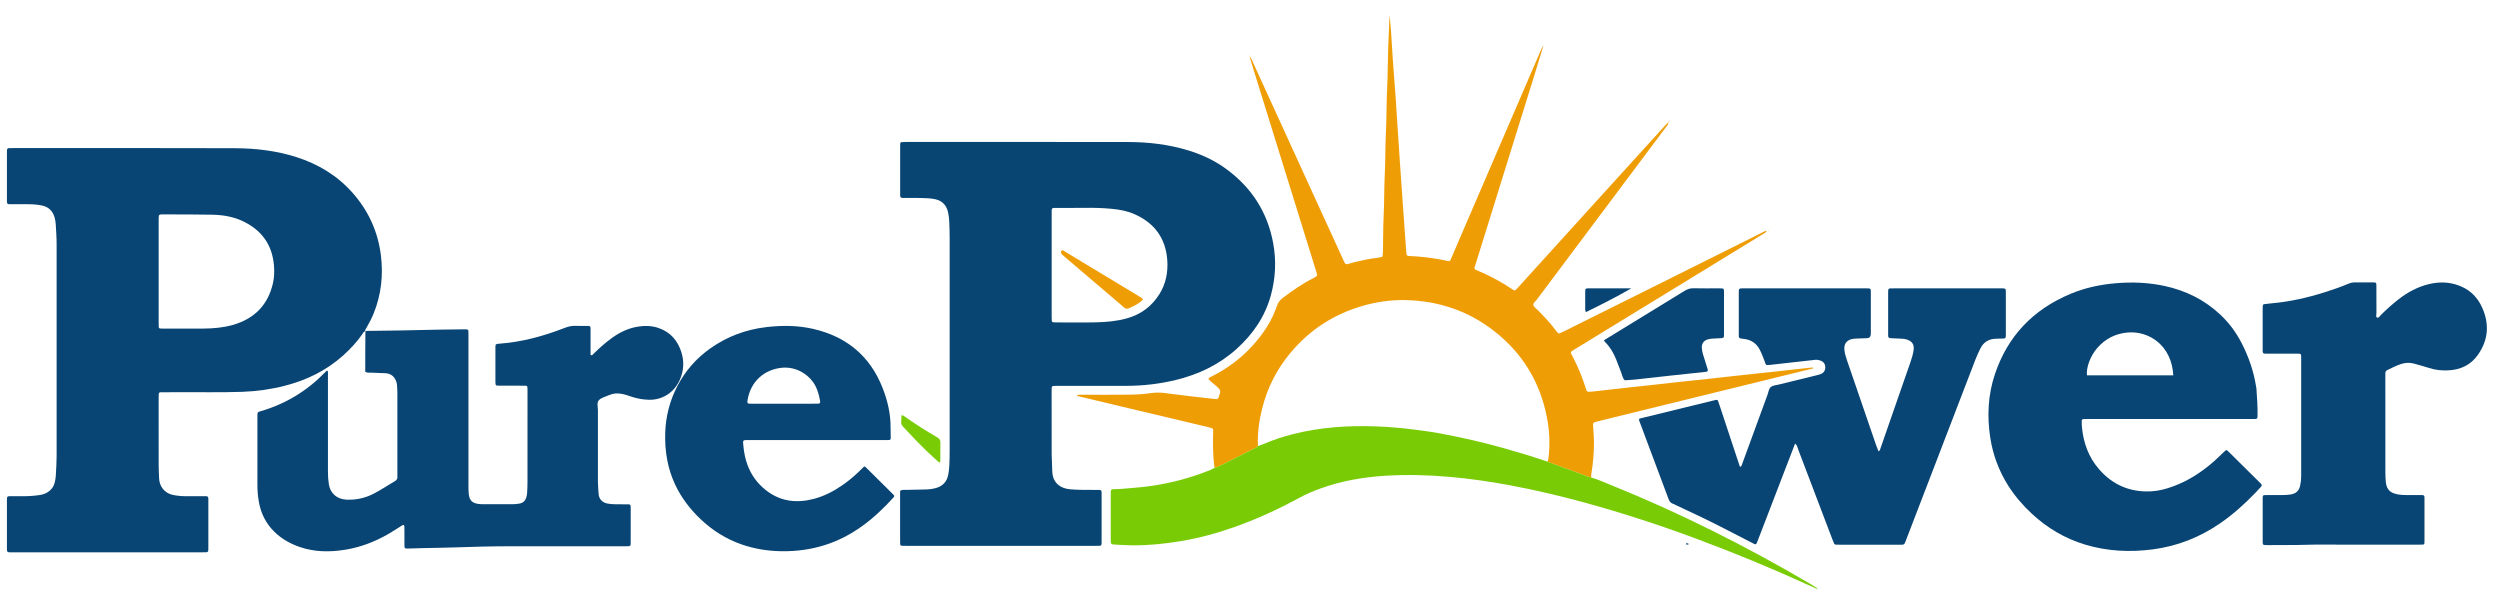
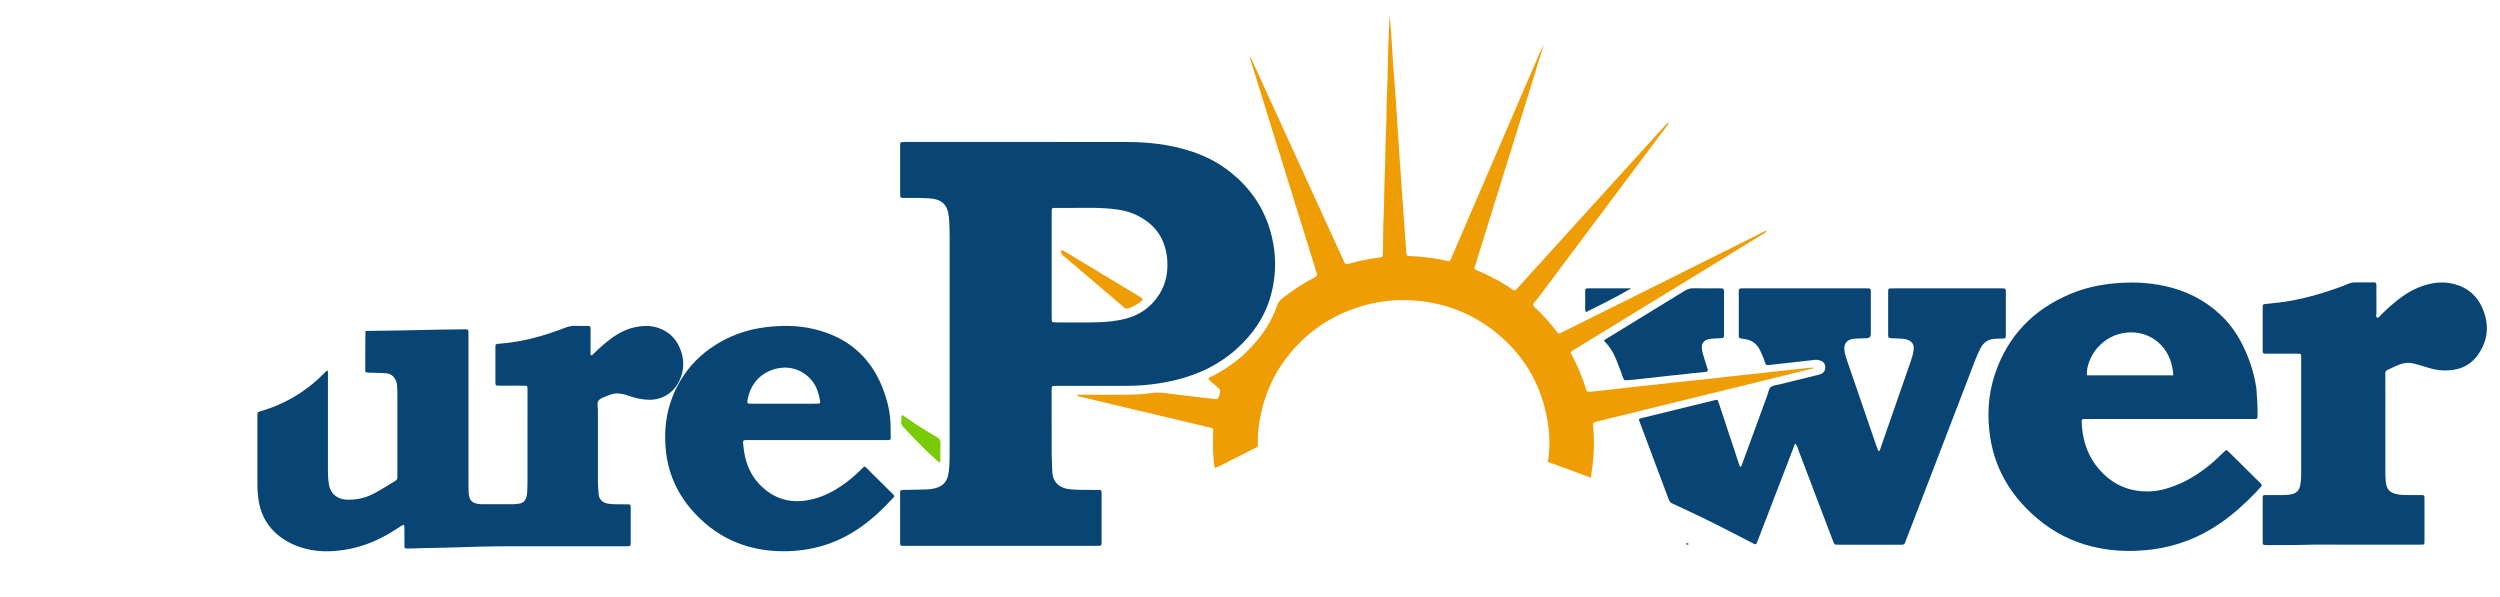
<svg xmlns="http://www.w3.org/2000/svg" width="159" height="38" viewBox="0 0 159 38" fill="none">
  <g clip-path="url(#clip0_10512_1593)">
-     <path d="M23.239 21.07C23.118 21.08 23.09 21.187 23.037 21.263C22.688 21.755 22.282 22.198 21.831 22.602C20.764 23.561 19.51 24.176 18.118 24.533C17.227 24.762 16.32 24.889 15.397 24.921C13.968 24.971 12.539 24.932 11.111 24.945C10.825 24.948 10.539 24.945 10.253 24.948C10.122 24.95 10.099 24.974 10.093 25.095C10.089 25.18 10.09 25.266 10.09 25.35C10.09 26.751 10.089 28.152 10.091 29.553C10.091 29.833 10.106 30.113 10.117 30.393C10.124 30.576 10.161 30.756 10.248 30.92C10.414 31.234 10.683 31.413 11.031 31.483C11.3 31.537 11.571 31.561 11.846 31.558C12.269 31.556 12.691 31.558 13.114 31.558C13.207 31.558 13.248 31.605 13.249 31.693C13.249 31.717 13.251 31.741 13.251 31.766C13.251 32.813 13.251 33.861 13.251 34.909C13.251 34.945 13.25 34.982 13.245 35.018C13.237 35.089 13.191 35.122 13.121 35.124C13.034 35.126 12.947 35.127 12.86 35.127C12.226 35.127 11.592 35.127 10.959 35.127C7.603 35.127 4.248 35.127 0.893 35.127C0.389 35.127 0.442 35.183 0.44 34.674C0.439 33.785 0.44 32.895 0.44 32.006C0.44 31.908 0.438 31.811 0.442 31.714C0.447 31.593 0.476 31.561 0.596 31.56C0.857 31.556 1.119 31.555 1.38 31.558C1.753 31.563 2.124 31.542 2.494 31.489C2.681 31.462 2.86 31.413 3.018 31.313C3.246 31.17 3.406 30.97 3.473 30.711C3.509 30.57 3.539 30.425 3.547 30.28C3.572 29.856 3.6 29.43 3.601 29.005C3.605 24.521 3.605 20.039 3.601 15.555C3.601 15.118 3.57 14.68 3.544 14.243C3.535 14.098 3.508 13.952 3.467 13.812C3.345 13.403 3.072 13.146 2.64 13.064C2.358 13.01 2.074 12.988 1.787 12.989C1.402 12.99 1.017 12.991 0.631 12.988C0.464 12.986 0.446 12.966 0.441 12.794C0.438 12.709 0.44 12.624 0.44 12.538C0.44 11.637 0.44 10.735 0.44 9.834C0.44 9.736 0.44 9.638 0.445 9.542C0.448 9.474 0.487 9.427 0.558 9.423C0.645 9.418 0.732 9.419 0.819 9.419C5.517 9.419 10.215 9.408 14.912 9.426C16.243 9.43 17.563 9.582 18.84 9.988C20.24 10.433 21.452 11.166 22.421 12.261C23.434 13.404 24.037 14.73 24.225 16.235C24.383 17.504 24.246 18.736 23.768 19.928C23.64 20.246 23.48 20.549 23.308 20.845C23.265 20.917 23.201 20.983 23.235 21.079L23.241 21.069L23.239 21.07ZM10.091 17.256C10.091 18.34 10.091 19.424 10.091 20.507C10.091 20.605 10.093 20.701 10.097 20.799C10.1 20.855 10.134 20.887 10.189 20.892C10.238 20.897 10.288 20.898 10.337 20.898C11.207 20.898 12.076 20.903 12.945 20.897C13.579 20.892 14.213 20.838 14.822 20.662C16.189 20.267 17.045 19.388 17.359 18.016C17.444 17.645 17.455 17.268 17.425 16.891C17.316 15.56 16.63 14.614 15.406 14.049C14.803 13.77 14.148 13.668 13.488 13.655C12.445 13.632 11.402 13.641 10.359 13.637C10.297 13.637 10.233 13.635 10.174 13.648C10.146 13.654 10.107 13.69 10.104 13.717C10.092 13.813 10.091 13.911 10.091 14.008C10.091 15.092 10.091 16.175 10.091 17.259V17.256Z" fill="#084574" />
    <path d="M57.25 31.219C57.383 31.127 57.511 31.16 57.633 31.157C58.067 31.145 58.501 31.138 58.936 31.128C59.124 31.123 59.308 31.097 59.489 31.05C59.941 30.933 60.218 30.65 60.306 30.199C60.343 30.008 60.367 29.814 60.377 29.62C60.393 29.317 60.398 29.012 60.398 28.707C60.398 24.188 60.399 19.668 60.398 15.148C60.398 14.795 60.389 14.442 60.371 14.089C60.362 13.895 60.34 13.7 60.299 13.51C60.202 13.069 59.944 12.772 59.476 12.669C59.183 12.604 58.884 12.605 58.587 12.593C58.278 12.581 57.966 12.591 57.655 12.59C57.568 12.59 57.481 12.591 57.394 12.587C57.311 12.583 57.253 12.549 57.252 12.456C57.252 12.419 57.25 12.383 57.25 12.346C57.25 11.323 57.25 10.3 57.25 9.276C57.25 9.228 57.252 9.179 57.256 9.131C57.261 9.076 57.295 9.041 57.35 9.038C57.436 9.032 57.523 9.029 57.61 9.029C62.32 9.029 67.03 9.024 71.74 9.032C73.037 9.035 74.318 9.183 75.561 9.561C76.421 9.823 77.228 10.196 77.954 10.722C79.594 11.912 80.611 13.487 80.974 15.462C81.178 16.57 81.127 17.667 80.835 18.753C80.466 20.125 79.694 21.253 78.634 22.203C77.527 23.196 76.222 23.817 74.775 24.168C73.746 24.419 72.699 24.537 71.64 24.541C70.211 24.545 68.781 24.541 67.352 24.542C67.252 24.542 67.153 24.54 67.053 24.544C66.91 24.549 66.89 24.57 66.885 24.722C66.882 24.82 66.883 24.917 66.883 25.014C66.883 26.306 66.88 27.597 66.886 28.888C66.887 29.253 66.922 29.617 66.925 29.982C66.932 30.547 67.27 31.039 68.047 31.117C68.293 31.141 68.543 31.15 68.791 31.154C69.164 31.161 69.537 31.154 69.909 31.16C70.03 31.161 70.055 31.194 70.061 31.318C70.064 31.404 70.062 31.489 70.062 31.574C70.062 32.487 70.062 33.401 70.062 34.315C70.062 34.388 70.064 34.461 70.062 34.534C70.057 34.686 70.037 34.709 69.897 34.714C69.785 34.718 69.673 34.716 69.561 34.716C65.622 34.716 61.683 34.716 57.743 34.716C57.631 34.716 57.519 34.718 57.407 34.714C57.281 34.71 57.254 34.685 57.249 34.566C57.246 34.48 57.247 34.395 57.247 34.31C57.247 33.397 57.247 32.483 57.247 31.569V31.22L57.25 31.219ZM68.998 13.222C68.287 13.222 67.679 13.221 67.07 13.223C66.918 13.223 66.895 13.25 66.887 13.389C66.884 13.45 66.886 13.511 66.886 13.571C66.886 15.763 66.886 17.953 66.886 20.145C66.886 20.23 66.888 20.315 66.894 20.399C66.897 20.453 66.929 20.49 66.985 20.496C67.046 20.502 67.109 20.505 67.171 20.505C68.015 20.505 68.86 20.521 69.704 20.501C70.373 20.484 71.041 20.428 71.69 20.242C72.577 19.99 73.257 19.475 73.738 18.707C74.155 18.04 74.294 17.306 74.238 16.536C74.136 15.162 73.436 14.188 72.156 13.622C71.7 13.42 71.212 13.33 70.716 13.282C70.11 13.223 69.502 13.21 68.997 13.221L68.998 13.222Z" fill="#084573" />
    <path d="M23.239 21.07L23.233 21.08C23.3 21.037 23.376 21.045 23.45 21.044C24.096 21.035 24.742 21.029 25.388 21.018C26.231 21.003 27.076 20.98 27.92 20.965C28.453 20.954 28.988 20.951 29.522 20.945C29.571 20.945 29.621 20.945 29.671 20.948C29.741 20.952 29.788 20.983 29.79 21.058C29.792 21.168 29.794 21.277 29.794 21.387C29.794 24.554 29.794 27.722 29.794 30.889C29.794 31.071 29.794 31.256 29.815 31.436C29.862 31.828 30.034 31.996 30.43 32.051C30.54 32.066 30.653 32.069 30.765 32.069C31.374 32.071 31.983 32.072 32.591 32.069C32.74 32.068 32.889 32.052 33.035 32.028C33.267 31.991 33.408 31.846 33.473 31.631C33.501 31.539 33.52 31.441 33.525 31.345C33.538 31.114 33.548 30.883 33.548 30.652C33.55 28.752 33.549 26.851 33.549 24.951C33.549 24.865 33.551 24.78 33.548 24.695C33.542 24.547 33.529 24.531 33.369 24.531C32.872 24.528 32.374 24.53 31.878 24.529C31.791 24.529 31.704 24.527 31.617 24.524C31.56 24.521 31.525 24.49 31.517 24.435C31.511 24.387 31.508 24.338 31.508 24.29C31.508 23.546 31.508 22.804 31.508 22.06C31.508 22.012 31.518 21.964 31.522 21.924C31.601 21.855 31.694 21.863 31.777 21.857C33.215 21.75 34.584 21.372 35.917 20.853C36.141 20.766 36.361 20.714 36.603 20.724C36.876 20.736 37.15 20.728 37.423 20.729C37.513 20.729 37.559 20.771 37.559 20.861C37.559 21.093 37.56 21.324 37.56 21.556C37.56 21.897 37.56 22.237 37.56 22.573C37.666 22.631 37.704 22.545 37.751 22.499C38.12 22.138 38.504 21.792 38.926 21.488C39.423 21.13 39.967 20.869 40.58 20.772C41.014 20.704 41.447 20.712 41.868 20.855C42.649 21.119 43.116 21.677 43.345 22.43C43.521 23.007 43.487 23.583 43.242 24.143C42.867 25 42.1 25.436 41.3 25.426C40.908 25.42 40.538 25.353 40.171 25.233C39.948 25.16 39.728 25.076 39.492 25.041C39.252 25.006 39.022 25.016 38.797 25.109C38.751 25.128 38.702 25.14 38.658 25.16C38.456 25.253 38.209 25.302 38.076 25.47C37.947 25.633 38.028 25.87 38.027 26.075C38.023 27.597 38.023 29.12 38.027 30.643C38.027 30.897 38.058 31.152 38.072 31.407C38.09 31.762 38.338 31.976 38.647 32.028C38.82 32.057 38.991 32.071 39.165 32.072C39.439 32.072 39.712 32.073 39.986 32.075C40.057 32.075 40.102 32.108 40.108 32.181C40.112 32.241 40.113 32.302 40.113 32.363C40.113 33.057 40.113 33.751 40.113 34.446C40.113 34.507 40.116 34.568 40.109 34.628C40.101 34.696 40.059 34.737 39.987 34.739C39.875 34.742 39.763 34.743 39.651 34.743C37.203 34.743 34.755 34.743 32.307 34.743C31.201 34.744 30.097 34.774 28.992 34.813C28.261 34.839 27.527 34.846 26.795 34.862C26.51 34.869 26.225 34.885 25.94 34.887C25.736 34.888 25.724 34.872 25.722 34.682C25.719 34.39 25.721 34.097 25.721 33.805C25.721 33.707 25.723 33.609 25.719 33.513C25.715 33.378 25.673 33.354 25.563 33.423C25.259 33.612 24.963 33.813 24.651 33.989C23.817 34.463 22.93 34.803 21.977 34.959C20.984 35.122 19.998 35.117 19.036 34.779C18.444 34.571 17.912 34.271 17.462 33.833C16.902 33.29 16.583 32.632 16.456 31.879C16.397 31.529 16.371 31.178 16.371 30.824C16.371 29.387 16.371 27.949 16.371 26.512C16.371 26.475 16.37 26.438 16.371 26.402C16.377 26.22 16.381 26.209 16.574 26.153C18.171 25.692 19.533 24.856 20.68 23.676C20.718 23.635 20.745 23.57 20.836 23.583C20.877 23.682 20.857 23.79 20.857 23.895C20.858 25.929 20.858 27.963 20.857 29.998C20.857 30.266 20.873 30.532 20.915 30.797C21.005 31.375 21.425 31.747 22.03 31.777C22.667 31.808 23.267 31.668 23.821 31.369C24.267 31.13 24.692 30.852 25.127 30.593C25.235 30.53 25.284 30.446 25.274 30.324C25.269 30.252 25.273 30.178 25.273 30.105C25.273 28.412 25.273 26.718 25.273 25.026C25.273 24.855 25.26 24.685 25.252 24.515C25.245 24.379 25.203 24.249 25.141 24.13C25.012 23.882 24.796 23.752 24.514 23.737C24.216 23.721 23.919 23.715 23.621 23.702C23.499 23.696 23.372 23.73 23.23 23.646C23.236 22.797 23.222 21.934 23.24 21.07L23.239 21.07Z" fill="#094574" />
    <path d="M110.669 29.692C110.762 29.668 110.771 29.592 110.796 29.523C111.336 28.046 111.876 26.569 112.419 25.093C112.481 24.922 112.494 24.707 112.64 24.602C112.769 24.507 112.964 24.498 113.132 24.457C113.926 24.261 114.721 24.067 115.516 23.872C115.6 23.851 115.685 23.832 115.767 23.804C115.977 23.732 116.09 23.572 116.088 23.362C116.088 23.148 115.974 22.994 115.761 22.926C115.656 22.892 115.551 22.872 115.433 22.886C114.484 22.997 113.534 23.101 112.584 23.206C112.522 23.213 112.46 23.217 112.398 23.217C112.344 23.217 112.306 23.188 112.288 23.137C112.238 23 112.191 22.86 112.136 22.725C112.072 22.567 112.006 22.409 111.93 22.257C111.721 21.841 111.37 21.603 110.908 21.555C110.547 21.517 110.586 21.504 110.586 21.173C110.585 20.344 110.586 19.516 110.586 18.687C110.586 18.614 110.586 18.541 110.589 18.468C110.594 18.379 110.65 18.342 110.735 18.341C110.798 18.34 110.86 18.339 110.922 18.339C113.494 18.339 116.067 18.339 118.64 18.339C118.714 18.339 118.789 18.339 118.864 18.343C118.935 18.347 118.976 18.387 118.981 18.457C118.985 18.518 118.985 18.579 118.985 18.639C118.985 19.492 118.985 20.345 118.985 21.198C118.985 21.21 118.985 21.222 118.985 21.234C118.982 21.414 118.895 21.506 118.724 21.51C118.501 21.517 118.277 21.523 118.054 21.533C117.955 21.538 117.854 21.545 117.759 21.57C117.447 21.651 117.283 21.874 117.3 22.191C117.314 22.436 117.385 22.67 117.464 22.901C117.651 23.443 117.836 23.985 118.022 24.527C118.453 25.784 118.884 27.041 119.316 28.298C119.362 28.434 119.418 28.566 119.469 28.699C119.57 28.671 119.573 28.591 119.596 28.523C119.9 27.648 120.204 26.772 120.508 25.897C120.841 24.941 121.174 23.985 121.506 23.03C121.594 22.776 121.671 22.52 121.707 22.253C121.754 21.913 121.609 21.7 121.27 21.593C121.113 21.543 120.953 21.542 120.792 21.533C120.619 21.523 120.445 21.521 120.271 21.51C120.107 21.499 120.093 21.481 120.086 21.308C120.085 21.271 120.086 21.234 120.086 21.198C120.086 20.345 120.086 19.492 120.086 18.639C120.086 18.578 120.085 18.517 120.09 18.457C120.097 18.389 120.135 18.345 120.209 18.344C120.296 18.342 120.383 18.34 120.47 18.34C122.708 18.34 124.944 18.34 127.182 18.34C127.244 18.34 127.306 18.338 127.368 18.34C127.547 18.345 127.565 18.361 127.571 18.521C127.573 18.582 127.572 18.643 127.572 18.704C127.572 19.533 127.572 20.361 127.572 21.19C127.572 21.251 127.573 21.312 127.57 21.373C127.564 21.498 127.539 21.526 127.419 21.53C127.257 21.537 127.096 21.539 126.935 21.543C126.483 21.557 126.153 21.762 125.955 22.159C125.841 22.387 125.732 22.621 125.64 22.859C124.255 26.457 122.874 30.056 121.492 33.654C121.382 33.938 121.267 34.221 121.163 34.508C121.128 34.605 121.071 34.644 120.972 34.643C120.91 34.642 120.848 34.643 120.786 34.643C119.518 34.643 118.251 34.643 116.983 34.643C116.908 34.643 116.833 34.643 116.759 34.639C116.705 34.637 116.665 34.605 116.644 34.559C116.604 34.47 116.569 34.379 116.534 34.288C115.81 32.384 115.088 30.48 114.361 28.576C114.315 28.455 114.305 28.311 114.166 28.216C113.931 28.826 113.699 29.428 113.467 30.03C112.919 31.453 112.372 32.877 111.825 34.3C111.794 34.379 111.765 34.46 111.73 34.538C111.692 34.624 111.649 34.637 111.553 34.588C110.992 34.3 110.432 34.011 109.872 33.722C108.796 33.165 107.703 32.641 106.602 32.133C106.535 32.102 106.471 32.062 106.4 32.04C106.241 31.99 106.171 31.876 106.117 31.73C105.512 30.107 104.903 28.486 104.295 26.865C104.278 26.819 104.258 26.774 104.244 26.727C104.226 26.669 104.261 26.631 104.309 26.615C104.39 26.588 104.477 26.573 104.561 26.552C106.042 26.19 107.523 25.828 109.004 25.465C109.053 25.454 109.1 25.436 109.148 25.43C109.202 25.422 109.248 25.446 109.267 25.496C109.306 25.598 109.339 25.703 109.374 25.807C109.783 27.045 110.192 28.284 110.603 29.522C110.622 29.579 110.645 29.636 110.665 29.692H110.669Z" fill="#094574" />
    <path d="M137.962 26.649C136.259 26.649 134.557 26.649 132.854 26.649C132.755 26.649 132.655 26.646 132.556 26.65C132.427 26.655 132.397 26.68 132.397 26.796C132.397 26.929 132.401 27.064 132.414 27.197C132.514 28.178 132.833 29.073 133.492 29.834C134.361 30.839 135.47 31.318 136.813 31.249C137.298 31.224 137.767 31.098 138.223 30.929C139.202 30.568 140.052 30.007 140.825 29.326C141.037 29.139 141.236 28.936 141.442 28.742C141.6 28.592 141.601 28.592 141.766 28.755C142.405 29.386 143.043 30.018 143.681 30.65C143.716 30.685 143.753 30.717 143.786 30.754C143.867 30.842 143.869 30.881 143.787 30.972C143.673 31.1 143.555 31.227 143.436 31.35C142.76 32.051 142.038 32.701 141.233 33.26C139.933 34.161 138.498 34.734 136.916 34.941C135.458 35.131 134.017 35.061 132.605 34.634C131.324 34.247 130.208 33.582 129.235 32.682C128.655 32.145 128.143 31.55 127.721 30.884C127.124 29.94 126.745 28.919 126.578 27.82C126.372 26.462 126.436 25.121 126.871 23.814C127.677 21.392 129.294 19.689 131.683 18.69C132.604 18.305 133.569 18.097 134.567 18.013C135.602 17.926 136.628 17.966 137.642 18.182C139.008 18.473 140.214 19.07 141.225 20.023C141.776 20.541 142.217 21.144 142.563 21.812C143.015 22.686 143.332 23.605 143.485 24.576C143.491 24.611 143.503 24.647 143.506 24.683C143.545 25.279 143.596 25.873 143.579 26.47C143.574 26.62 143.551 26.642 143.406 26.648C143.307 26.652 143.207 26.649 143.108 26.649C141.392 26.649 139.678 26.649 137.962 26.649V26.649ZM138.223 23.87C138.113 21.962 136.679 21.04 135.337 21.146C134.547 21.208 133.889 21.549 133.376 22.142C132.944 22.643 132.672 23.39 132.731 23.87H138.223H138.223Z" fill="#084574" />
    <path d="M77.249 29.754C77.135 29.054 77.143 28.348 77.152 27.642C77.153 27.568 77.16 27.496 77.16 27.423C77.16 27.273 77.146 27.251 77.012 27.212C76.893 27.177 76.773 27.147 76.652 27.119C74.844 26.689 73.037 26.262 71.229 25.832C70.349 25.623 69.471 25.411 68.591 25.2C68.558 25.192 68.513 25.199 68.499 25.13C68.611 25.09 68.73 25.107 68.845 25.106C69.814 25.105 70.784 25.113 71.752 25.102C72.223 25.096 72.695 25.073 73.162 25.006C73.459 24.962 73.756 24.958 74.053 24.994C74.558 25.057 75.063 25.124 75.568 25.184C76.147 25.253 76.726 25.317 77.306 25.382C77.421 25.395 77.469 25.366 77.505 25.268C77.664 24.823 77.66 24.816 77.291 24.498C77.143 24.37 76.977 24.262 76.85 24.096C76.909 23.988 77.022 23.964 77.115 23.917C78.094 23.416 78.957 22.767 79.689 21.955C80.352 21.218 80.892 20.405 81.209 19.465C81.283 19.245 81.408 19.08 81.59 18.943C82.201 18.483 82.826 18.043 83.514 17.699C83.558 17.677 83.601 17.652 83.643 17.626C83.773 17.544 83.781 17.529 83.746 17.39C83.725 17.308 83.7 17.226 83.674 17.144C82.315 12.768 80.956 8.393 79.597 4.017C79.55 3.867 79.508 3.715 79.465 3.564L79.466 3.568C79.572 3.677 79.62 3.818 79.68 3.95C81.194 7.258 82.706 10.568 84.219 13.877C84.62 14.755 85.022 15.631 85.424 16.509C85.449 16.564 85.473 16.621 85.5 16.675C85.564 16.801 85.601 16.823 85.732 16.79C85.901 16.748 86.065 16.692 86.234 16.653C86.668 16.553 87.103 16.452 87.549 16.406C87.671 16.393 87.791 16.36 87.921 16.334C87.977 16.039 87.951 15.746 87.962 15.456C87.981 14.921 87.965 14.384 87.995 13.85C88.046 12.938 88.025 12.024 88.071 11.112C88.116 10.224 88.099 9.335 88.144 8.448C88.191 7.536 88.174 6.623 88.22 5.711C88.264 4.823 88.26 3.934 88.29 3.047C88.314 2.354 88.346 1.661 88.375 0.949C88.409 1.328 88.448 1.687 88.473 2.047C88.512 2.593 88.537 3.141 88.576 3.687C88.638 4.561 88.707 5.434 88.77 6.308C88.804 6.781 88.831 7.255 88.862 7.728C88.921 8.615 88.978 9.501 89.039 10.388C89.106 11.383 89.175 12.379 89.247 13.374C89.311 14.272 89.382 15.17 89.441 16.068C89.454 16.271 89.509 16.279 89.656 16.284C90.314 16.308 90.966 16.389 91.614 16.503C91.749 16.527 91.881 16.559 92.014 16.586C92.205 16.626 92.211 16.628 92.288 16.45C92.603 15.722 92.915 14.992 93.228 14.264C94.74 10.755 96.252 7.246 97.764 3.738C97.883 3.462 97.987 3.18 98.177 2.861C97.935 3.648 97.714 4.37 97.49 5.091C96.383 8.652 95.275 12.213 94.167 15.774C94.044 16.17 93.918 16.565 93.797 16.961C93.755 17.099 93.769 17.125 93.908 17.183C94.551 17.446 95.167 17.76 95.755 18.124C95.913 18.222 96.066 18.326 96.222 18.425C96.326 18.491 96.353 18.486 96.444 18.396C96.488 18.352 96.528 18.306 96.569 18.261C98.212 16.451 99.854 14.64 101.496 12.829C102.966 11.211 104.436 9.592 105.907 7.974C105.964 7.911 106.031 7.858 106.094 7.801L106.089 7.795C106.133 7.911 106.037 7.976 105.983 8.049C105.603 8.561 105.219 9.07 104.836 9.581C102.468 12.742 100.1 15.902 97.734 19.066C97.65 19.179 97.482 19.282 97.528 19.429C97.564 19.542 97.706 19.623 97.8 19.719C98.204 20.133 98.608 20.545 98.945 21.016C98.981 21.065 99.023 21.11 99.063 21.157C99.11 21.212 99.167 21.215 99.229 21.186C99.318 21.145 99.408 21.102 99.497 21.059C101.334 20.145 103.171 19.231 105.008 18.316C106.889 17.378 108.77 16.441 110.651 15.502C111.115 15.27 111.579 15.036 112.043 14.804C112.139 14.756 112.232 14.697 112.37 14.675C112.293 14.821 112.17 14.859 112.07 14.92C110.659 15.786 109.248 16.65 107.836 17.514C105.265 19.087 102.694 20.66 100.124 22.233C100.071 22.265 100.02 22.3 99.968 22.332C99.906 22.371 99.89 22.425 99.922 22.489C99.987 22.62 100.058 22.749 100.123 22.88C100.424 23.482 100.671 24.105 100.873 24.746C100.925 24.913 100.937 24.918 101.107 24.913C101.169 24.912 101.231 24.909 101.293 24.902C102.07 24.815 102.847 24.727 103.624 24.64C104.142 24.583 104.66 24.529 105.179 24.472C105.771 24.407 106.363 24.338 106.955 24.274C107.511 24.214 108.066 24.16 108.621 24.1C109.177 24.04 109.732 23.974 110.286 23.913C110.829 23.854 111.373 23.797 111.916 23.738C112.484 23.677 113.051 23.613 113.618 23.551C114.136 23.494 114.654 23.436 115.172 23.382C115.225 23.376 115.286 23.361 115.355 23.419C114.716 23.577 114.093 23.732 113.469 23.885C109.522 24.855 105.575 25.828 101.626 26.793C101.24 26.887 101.319 26.913 101.331 27.212C101.342 27.491 101.374 27.77 101.376 28.05C101.381 28.758 101.326 29.461 101.205 30.159C101.193 30.233 101.192 30.303 101.211 30.374C101.151 30.358 101.091 30.346 101.034 30.326C100.492 30.127 99.95 29.927 99.408 29.729C99.074 29.606 98.74 29.483 98.406 29.36C98.461 29.304 98.469 29.232 98.479 29.159C98.593 28.282 98.551 27.407 98.384 26.544C97.953 24.317 96.844 22.475 95.033 21.059C93.365 19.753 91.442 19.116 89.314 19.085C88.404 19.072 87.51 19.206 86.636 19.461C84.797 19.997 83.275 21 82.063 22.454C81.2 23.487 80.609 24.656 80.281 25.952C80.08 26.746 79.962 27.551 80.006 28.373C79.968 28.403 79.935 28.442 79.892 28.463C79.104 28.865 78.316 29.264 77.526 29.661C77.44 29.704 77.342 29.726 77.249 29.757V29.754Z" fill="#EF9D04" />
    <path d="M149.071 34.642C148.301 34.642 147.529 34.621 146.76 34.647C145.965 34.674 145.17 34.658 144.376 34.669C144.289 34.669 144.202 34.671 144.115 34.668C143.925 34.661 143.907 34.647 143.907 34.452C143.906 33.526 143.906 32.601 143.907 31.675C143.907 31.507 143.928 31.488 144.101 31.487C144.461 31.484 144.821 31.487 145.181 31.485C145.355 31.485 145.528 31.474 145.7 31.446C146.037 31.39 146.228 31.197 146.292 30.875C146.33 30.683 146.355 30.491 146.355 30.294C146.354 27.786 146.355 25.276 146.355 22.768C146.355 22.731 146.356 22.695 146.354 22.658C146.347 22.516 146.33 22.495 146.173 22.495C145.588 22.492 145.005 22.493 144.421 22.493C144.296 22.493 144.172 22.493 144.048 22.492C143.961 22.491 143.909 22.452 143.908 22.361C143.908 22.312 143.906 22.264 143.906 22.215C143.906 21.35 143.906 20.486 143.906 19.621C143.906 19.56 143.906 19.499 143.913 19.439C143.918 19.385 143.954 19.349 144.007 19.343C144.167 19.323 144.327 19.305 144.488 19.29C145.643 19.188 146.765 18.932 147.866 18.583C148.374 18.422 148.877 18.249 149.367 18.042C149.507 17.982 149.648 17.957 149.799 17.959C150.147 17.963 150.495 17.961 150.843 17.96C151.155 17.959 151.139 17.957 151.139 18.268C151.139 18.817 151.136 19.365 151.142 19.912C151.143 20.012 151.077 20.159 151.198 20.203C151.283 20.234 151.352 20.103 151.42 20.036C151.779 19.68 152.153 19.343 152.553 19.032C153.133 18.579 153.772 18.238 154.496 18.066C155.048 17.934 155.602 17.927 156.152 18.082C156.968 18.313 157.542 18.824 157.875 19.581C158.331 20.618 158.26 21.62 157.598 22.563C157.141 23.214 156.494 23.52 155.702 23.555C155.29 23.574 154.886 23.535 154.491 23.404C154.174 23.3 153.85 23.215 153.528 23.125C153.245 23.045 152.965 23.064 152.687 23.159C152.393 23.259 152.116 23.396 151.839 23.532C151.756 23.574 151.705 23.637 151.708 23.735C151.71 23.82 151.708 23.905 151.708 23.99C151.708 26 151.707 28.009 151.71 30.019C151.71 30.238 151.716 30.458 151.74 30.675C151.79 31.125 152.007 31.345 152.459 31.434C152.668 31.475 152.877 31.487 153.089 31.487C153.413 31.487 153.736 31.488 154.058 31.488C154.149 31.488 154.196 31.529 154.196 31.619C154.196 31.655 154.197 31.692 154.197 31.729C154.197 32.617 154.197 33.507 154.197 34.396C154.197 34.444 154.196 34.493 154.193 34.541C154.189 34.596 154.16 34.633 154.102 34.635C153.99 34.64 153.879 34.642 153.767 34.642C152.201 34.642 150.636 34.642 149.071 34.642Z" fill="#084574" />
    <path d="M54.968 29.661C55.026 29.696 55.051 29.704 55.067 29.721C55.645 30.292 56.222 30.863 56.797 31.435C56.894 31.531 56.898 31.56 56.817 31.648C55.596 32.996 54.213 34.121 52.424 34.678C51.553 34.948 50.66 35.068 49.745 35.058C48.869 35.049 48.015 34.919 47.188 34.633C46.2 34.293 45.339 33.754 44.584 33.044C43.896 32.396 43.333 31.661 42.934 30.809C42.448 29.77 42.275 28.673 42.308 27.538C42.339 26.486 42.595 25.488 43.08 24.555C43.584 23.587 44.291 22.777 45.196 22.142C46.258 21.397 47.44 20.957 48.736 20.804C49.743 20.686 50.747 20.692 51.736 20.922C53.858 21.418 55.335 22.652 56.127 24.658C56.453 25.483 56.65 26.332 56.641 27.221C56.639 27.427 56.651 27.635 56.651 27.841C56.651 27.962 56.624 27.985 56.495 27.988C56.383 27.992 56.271 27.99 56.159 27.99C53.338 27.99 50.517 27.99 47.697 27.99C47.198 27.99 47.238 27.937 47.289 28.45C47.328 28.839 47.408 29.218 47.547 29.587C47.784 30.22 48.171 30.749 48.704 31.17C49.619 31.894 50.656 32.02 51.763 31.728C52.417 31.556 53.008 31.248 53.561 30.868C53.948 30.602 54.308 30.303 54.644 29.976C54.749 29.873 54.855 29.77 54.968 29.661ZM49.822 25.676C50.367 25.676 50.913 25.676 51.459 25.676C51.644 25.676 51.831 25.678 52.016 25.674C52.14 25.672 52.18 25.629 52.161 25.521C52.105 25.209 52.033 24.903 51.895 24.614C51.555 23.895 50.693 23.272 49.672 23.395C48.61 23.524 47.735 24.244 47.541 25.468C47.537 25.491 47.534 25.516 47.533 25.54C47.527 25.629 47.562 25.667 47.663 25.673C47.749 25.677 47.837 25.676 47.924 25.676C48.556 25.676 49.188 25.676 49.822 25.676Z" fill="#084574" />
-     <path d="M77.249 29.754C77.341 29.723 77.439 29.702 77.526 29.658C78.316 29.262 79.104 28.862 79.892 28.461C79.935 28.44 79.968 28.401 80.006 28.37C80.122 28.328 80.241 28.292 80.353 28.243C80.956 27.983 81.578 27.777 82.214 27.616C83.946 27.174 85.71 27.054 87.49 27.118C88.333 27.147 89.174 27.219 90.01 27.33C90.55 27.402 91.092 27.47 91.627 27.572C92.966 27.827 94.295 28.12 95.605 28.494C96.544 28.762 97.484 29.034 98.404 29.359C98.738 29.482 99.072 29.605 99.406 29.728C99.949 29.927 100.49 30.127 101.033 30.325C101.089 30.345 101.15 30.358 101.209 30.373C101.639 30.495 102.045 30.681 102.457 30.848C106.852 32.621 111.066 34.746 115.141 37.139C115.279 37.22 115.412 37.309 115.547 37.395C115.571 37.41 115.593 37.429 115.602 37.47C115.345 37.356 115.086 37.246 114.831 37.129C112.558 36.088 110.244 35.144 107.9 34.268C105.58 33.402 103.225 32.637 100.834 31.979C99.22 31.535 97.591 31.152 95.944 30.847C94.723 30.621 93.494 30.446 92.257 30.334C90.881 30.21 89.501 30.173 88.123 30.257C86.717 30.342 85.337 30.581 84.009 31.058C83.519 31.234 83.042 31.439 82.585 31.688C81.586 32.233 80.559 32.724 79.5 33.146C78.048 33.724 76.56 34.184 75.007 34.431C74.036 34.586 73.062 34.687 72.079 34.685C71.657 34.684 71.236 34.651 70.814 34.629C70.696 34.623 70.657 34.58 70.648 34.474C70.644 34.414 70.645 34.352 70.644 34.291C70.644 33.341 70.644 32.39 70.644 31.44C70.644 31.404 70.644 31.367 70.644 31.33C70.652 31.124 70.658 31.118 70.888 31.108C71.024 31.103 71.162 31.108 71.297 31.096C71.928 31.038 72.561 31 73.187 30.91C74.494 30.724 75.76 30.384 76.982 29.888C77.073 29.851 77.157 29.8 77.245 29.756L77.249 29.754Z" fill="#79CC05" />
    <path d="M102.012 21.642C102.416 21.395 102.815 21.149 103.214 20.904C104.519 20.105 105.825 19.308 107.127 18.505C107.312 18.392 107.493 18.327 107.717 18.333C108.238 18.348 108.76 18.338 109.281 18.338C109.368 18.338 109.455 18.34 109.541 18.345C109.596 18.349 109.631 18.382 109.638 18.437C109.645 18.485 109.647 18.534 109.647 18.582C109.647 19.471 109.647 20.36 109.647 21.248C109.647 21.26 109.647 21.273 109.647 21.285C109.641 21.481 109.631 21.496 109.444 21.509C109.283 21.52 109.122 21.521 108.961 21.533C108.85 21.542 108.736 21.549 108.631 21.58C108.357 21.659 108.221 21.845 108.236 22.124C108.243 22.256 108.269 22.39 108.306 22.518C108.398 22.833 108.503 23.144 108.6 23.459C108.642 23.594 108.614 23.636 108.474 23.651C107.747 23.73 107.019 23.805 106.291 23.884C105.514 23.969 104.738 24.059 103.961 24.142C103.752 24.164 103.542 24.172 103.332 24.186C103.182 24.029 103.163 23.815 103.084 23.627C102.976 23.369 102.886 23.103 102.781 22.843C102.614 22.433 102.391 22.056 102.072 21.739C102.048 21.715 102.035 21.68 102.011 21.642L102.012 21.642Z" fill="#094574" />
    <path d="M59.74 29.422C59.519 29.222 59.289 29.022 59.069 28.813C58.508 28.28 57.979 27.719 57.452 27.156C57.356 27.054 57.295 26.945 57.316 26.797C57.335 26.671 57.33 26.541 57.334 26.419C57.429 26.396 57.473 26.447 57.521 26.48C58.195 26.954 58.887 27.401 59.603 27.812C59.747 27.895 59.817 27.986 59.811 28.156C59.8 28.52 59.808 28.884 59.807 29.249C59.807 29.307 59.821 29.371 59.74 29.423V29.422Z" fill="#79CC05" />
    <path d="M103.752 18.339C102.802 18.886 101.839 19.375 100.862 19.851C100.796 19.706 100.82 19.597 100.819 19.491C100.816 19.174 100.816 18.858 100.819 18.541C100.82 18.365 100.842 18.34 101.003 18.34C101.92 18.338 102.836 18.339 103.753 18.339H103.752Z" fill="#094574" />
    <path d="M107.407 34.608C107.377 34.619 107.348 34.635 107.319 34.637C107.275 34.639 107.223 34.638 107.228 34.573C107.229 34.564 107.266 34.55 107.284 34.551C107.328 34.556 107.377 34.553 107.407 34.608V34.608Z" fill="#094574" />
    <path d="M79.462 3.565C79.459 3.547 79.456 3.529 79.453 3.512C79.446 3.517 79.433 3.526 79.433 3.527C79.442 3.542 79.453 3.555 79.463 3.569L79.462 3.565H79.462Z" fill="#EF9D04" />
    <path d="M112.657 14.526C112.674 14.513 112.694 14.486 112.706 14.489C112.726 14.495 112.715 14.508 112.68 14.506C112.671 14.506 112.661 14.515 112.651 14.52L112.657 14.526Z" fill="#EF9D04" />
-     <path d="M106.165 7.724C106.177 7.707 106.189 7.691 106.201 7.674C106.23 7.729 106.189 7.719 106.159 7.718L106.165 7.724Z" fill="#EF9D04" />
    <path d="M106.091 7.801C106.116 7.776 106.14 7.75 106.165 7.725L106.159 7.719C106.161 7.768 106.157 7.812 106.086 7.795L106.092 7.801H106.091Z" fill="#EF9D04" />
    <path d="M112.651 14.52C112.638 14.533 112.626 14.546 112.612 14.559C112.616 14.553 112.618 14.544 112.623 14.54C112.633 14.534 112.646 14.53 112.657 14.525L112.65 14.519L112.651 14.52Z" fill="#EF9D04" />
    <path d="M112.49 14.638C112.483 14.643 112.473 14.656 112.464 14.656C112.456 14.656 112.447 14.641 112.438 14.633C112.448 14.627 112.458 14.614 112.466 14.614C112.475 14.615 112.482 14.63 112.49 14.638Z" fill="#EF9D04" />
    <path d="M67.548 15.92C67.617 15.911 67.663 15.957 67.714 15.989C68.316 16.351 68.917 16.716 69.519 17.08C70.491 17.667 71.463 18.252 72.434 18.839C72.508 18.884 72.581 18.931 72.651 18.98C72.685 19.004 72.688 19.046 72.663 19.075C72.623 19.122 72.579 19.165 72.53 19.202C72.312 19.364 72.072 19.491 71.821 19.597C71.692 19.652 71.593 19.655 71.484 19.553C71.305 19.385 71.113 19.231 70.926 19.071C69.868 18.169 68.81 17.268 67.752 16.366C67.677 16.302 67.6 16.24 67.532 16.169C67.478 16.113 67.469 16.038 67.494 15.964C67.5 15.946 67.528 15.935 67.547 15.921L67.548 15.92Z" fill="#EF9D04" />
  </g>
  <defs>
    <clipPath id="clip0_10512_1593">
      <rect width="157.728" height="36.519" fill="white" transform="translate(0.439 0.95)" />
    </clipPath>
  </defs>
</svg>